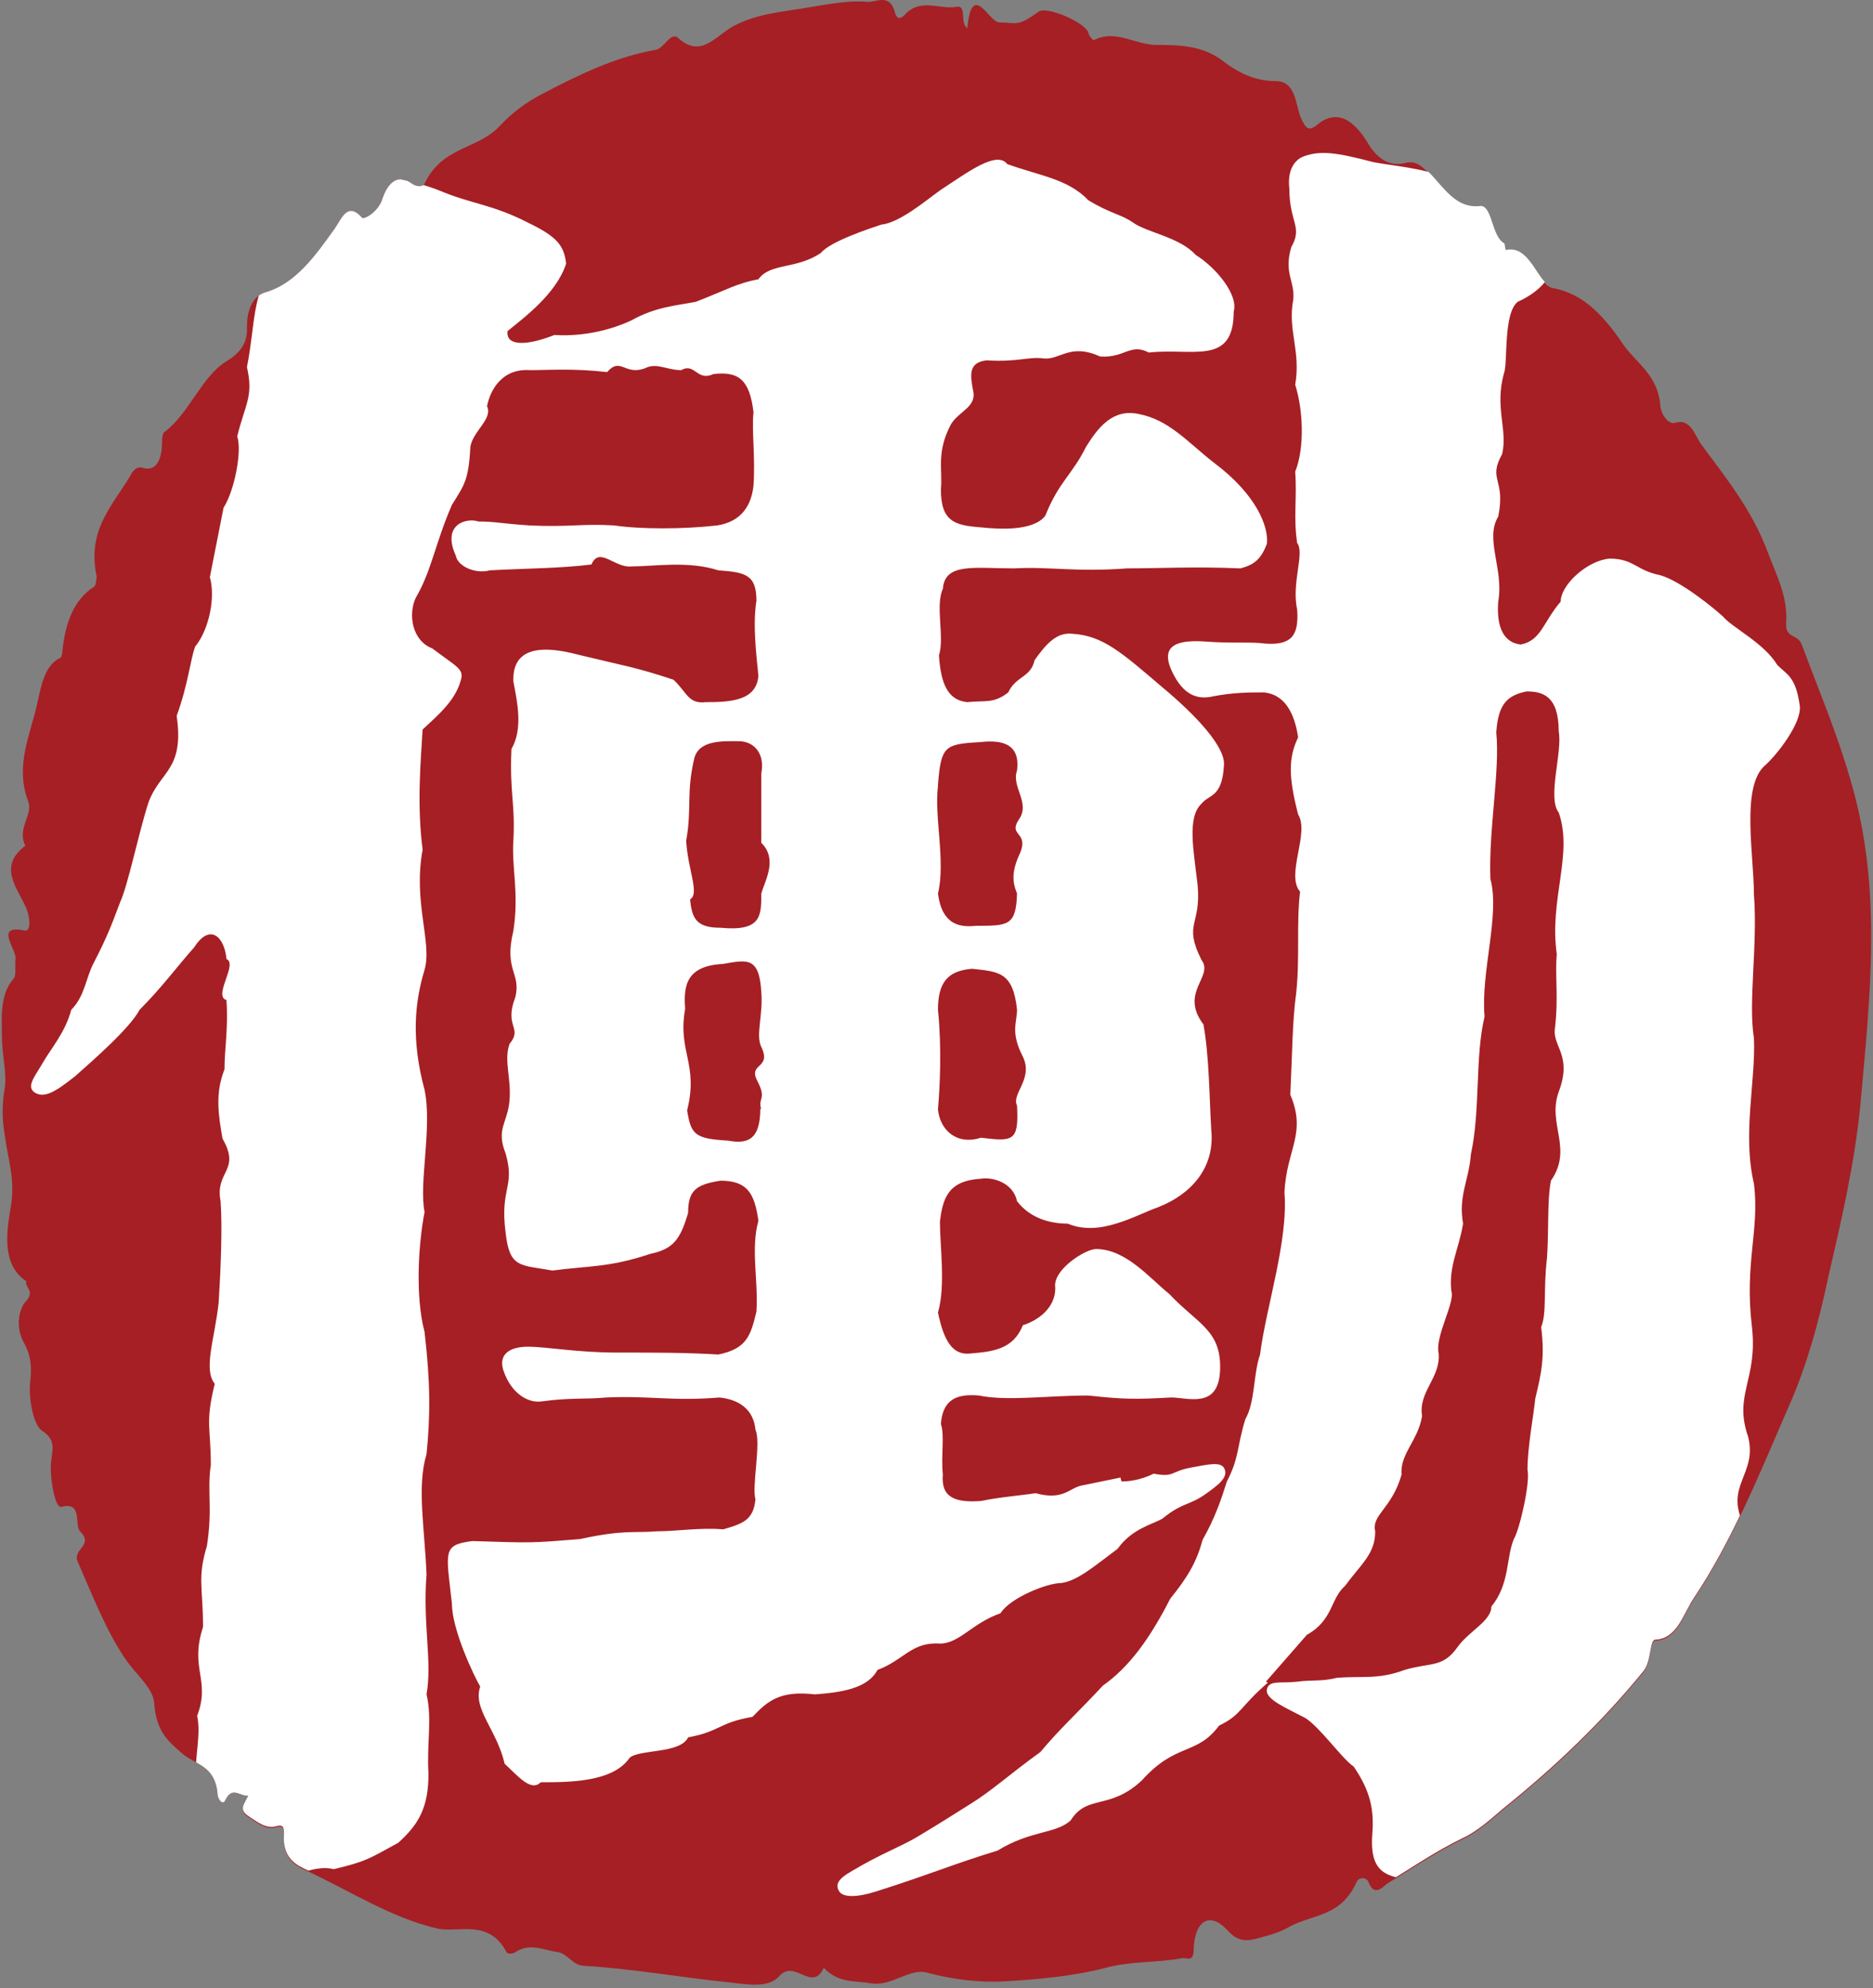
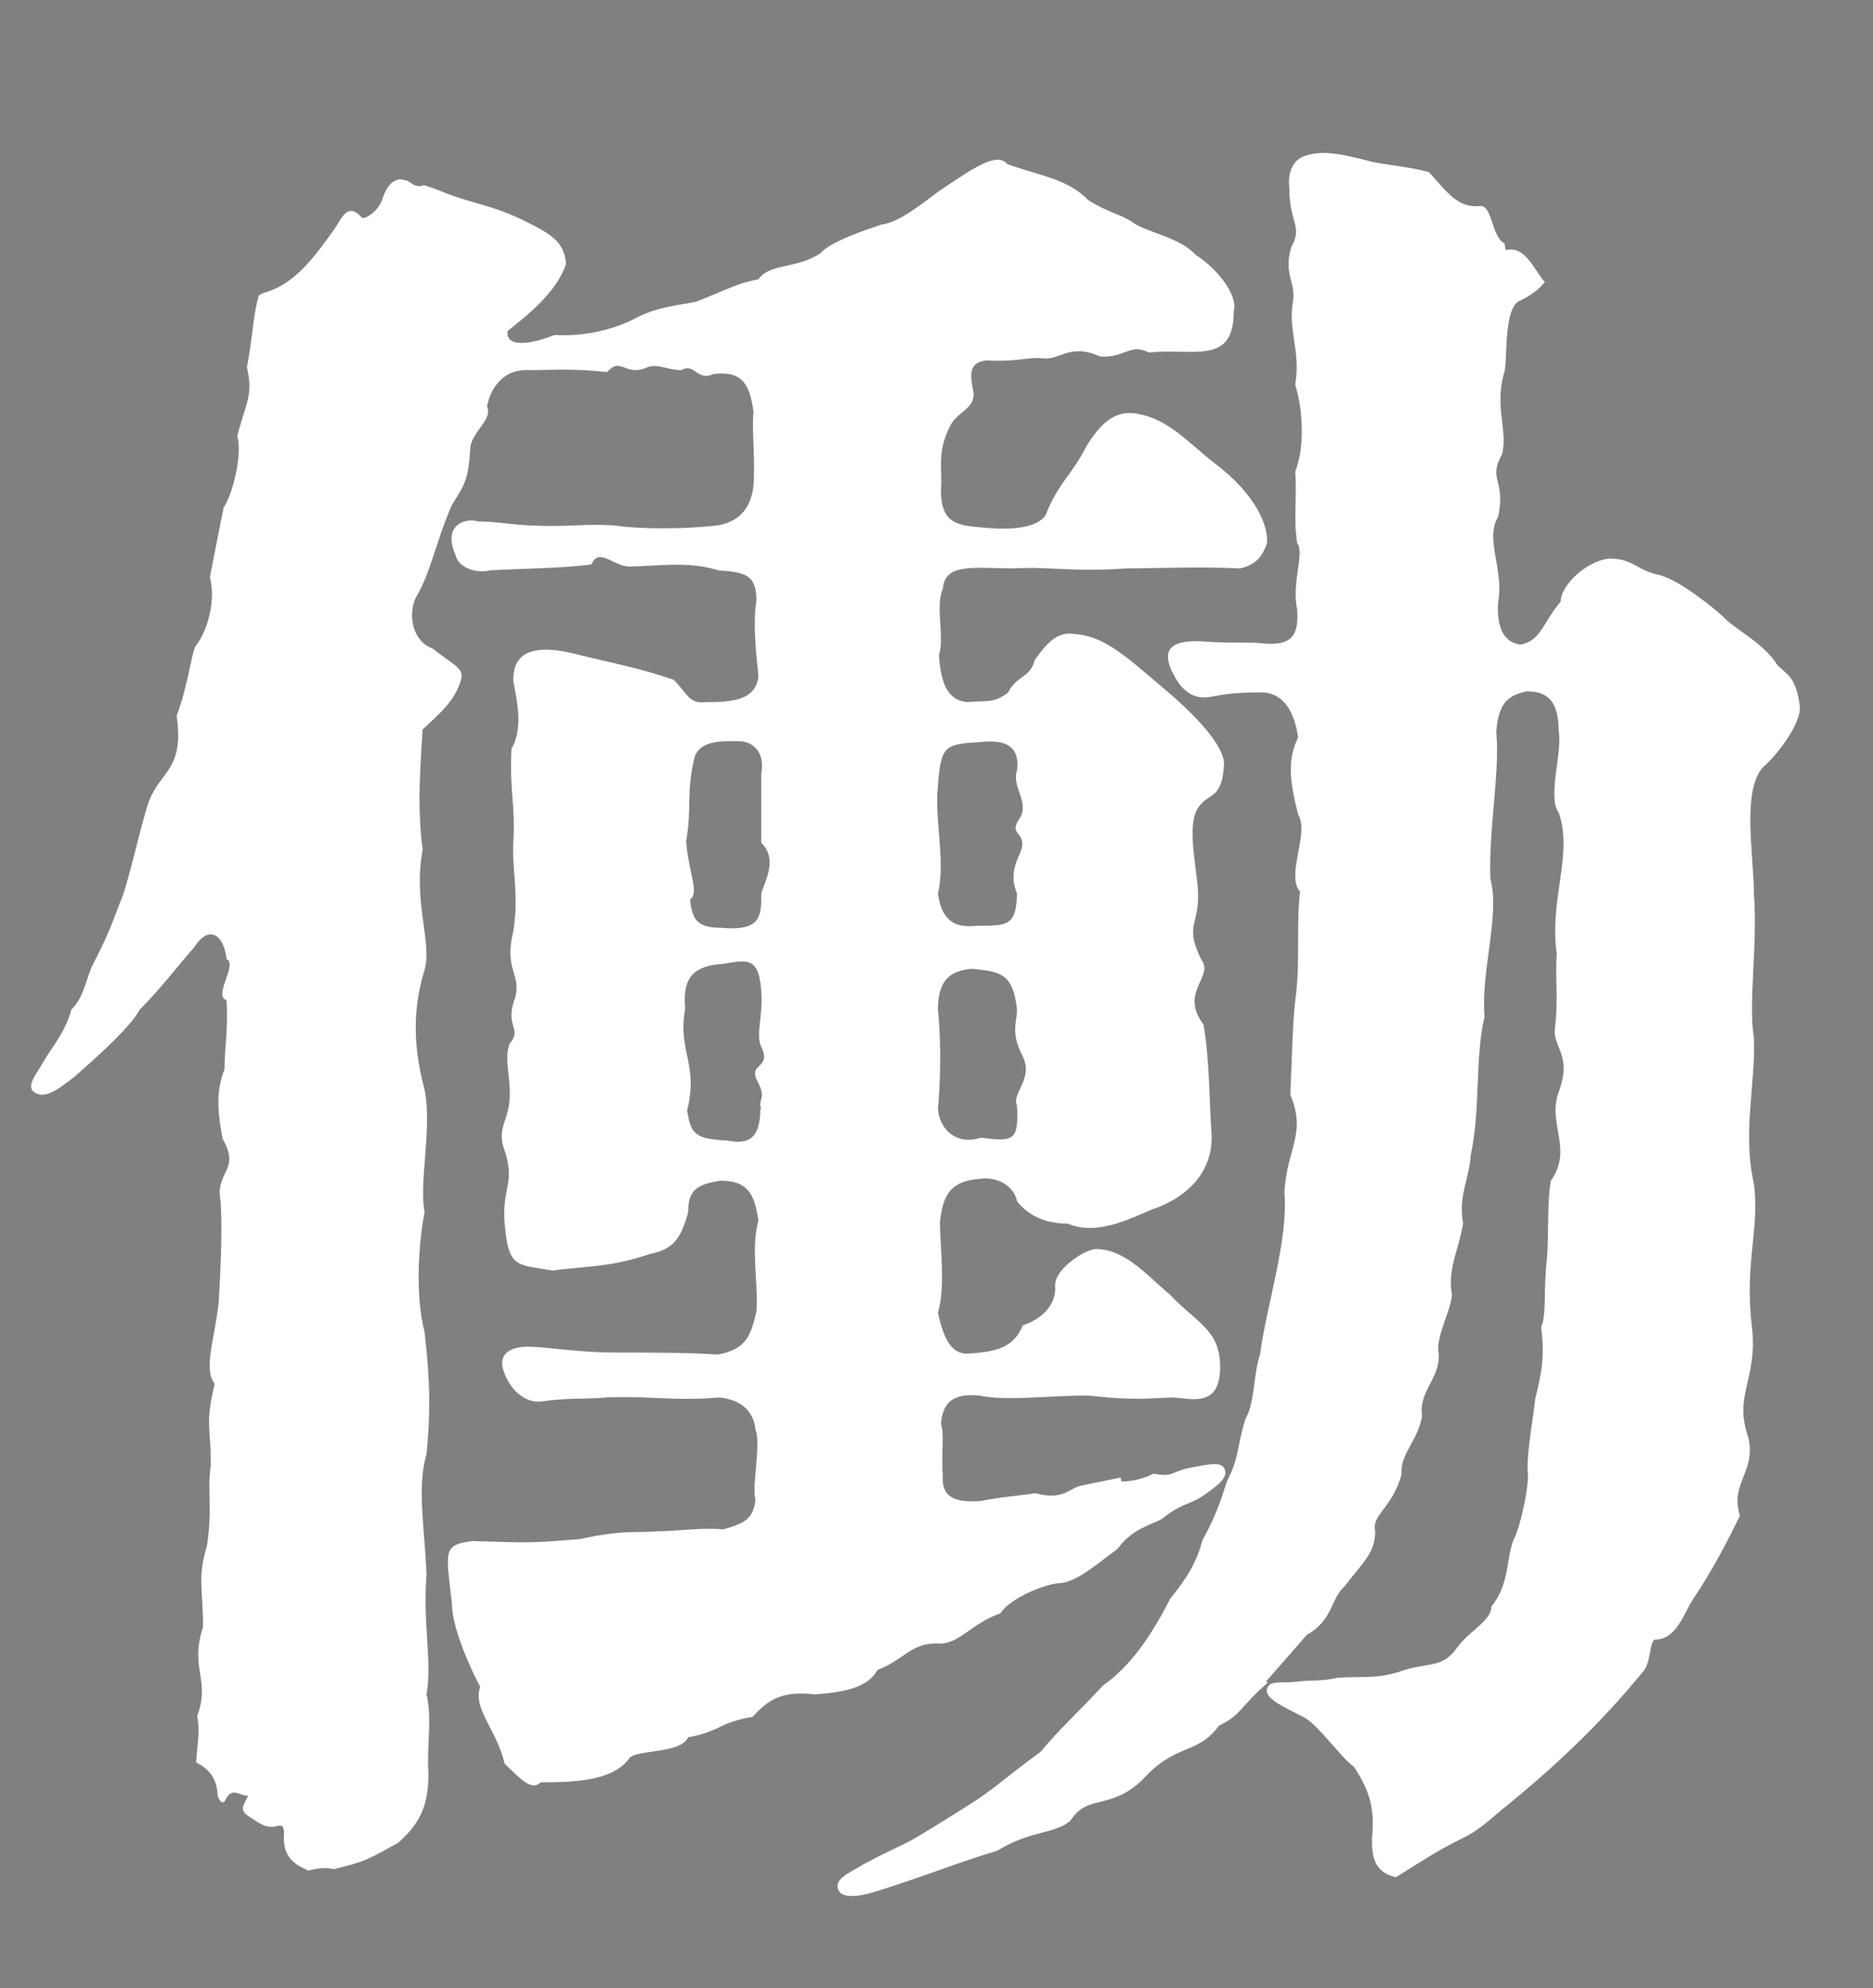
<svg xmlns="http://www.w3.org/2000/svg" version="1.1" viewBox="0 0 191.9 203.6">
  <rect x="0" y="0" width="191.9" height="203.6" fill="#808080" stroke="none" />
  <defs>
    <style>
      .cls-1 {
        fill: none;
      }

      .cls-2 {
        fill: #a61f24;
      }

      .cls-3 {
        isolation: isolate;
      }

      .cls-4 {
        fill: #fff;
      }

      .cls-5 {
        clip-path: url(#clippath);
      }
    </style>
    <clipPath id="clippath">
      <path class="cls-1" d="M26.1,183.5c-1.1,1.2-2.1-1-3,.8-.3.7-.8-.2-.8-.5-.2-3.1-2.4-3.1-3.7-4.3-1.5-1.3-2.6-2.3-2.8-5.1-.1-1.5-1.8-2.9-2.8-4.3-2.1-3-3.5-6.7-5-10.1-.7-1.4,1.7-1.7.2-3.2-.6-.6.3-3.1-1.9-2.5-.6.2-1.1-2.4-1.1-4s.8-2.7-.9-3.8c-.9-.6-1.4-3.4-1.2-5,.2-1.7,0-2.9-.7-4.1-.8-1.5-.5-3.4.3-4.2.9-1-.2-1.4,0-2-2.6-1.7-2-5.2-1.6-7.6.5-2.8-.3-4.9-.6-7.3-.3-1.7-.3-3.2,0-5,.2-1.4-.3-3.4-.3-5.1s-.3-4.3,1.2-6c.3-.3.1-1.4.2-2.1,0-1-2.2-3.5,1-2.8.6,0,.5-1.5,0-2.5-.9-2-2.8-4.1,0-6.2-.9-1.7.8-3.2.3-4.5-1.4-3.7.2-6.8.9-10,.4-1.7.7-3.9,2.3-4.7.2,0,.3-.5.3-.8.3-2.9,1.2-5.2,3.2-6.5.2,0,.3-.8.3-1.1-1-4.7,1.6-7.2,3.4-10.2.2-.4.6-1.1,1.3-.9,1.2.4,1.9-.5,2-2.3,0-.5,0-1.3.3-1.4,2.5-1.9,3.8-5.7,6.3-7.2,1.3-.8,2.2-1.8,2.1-3.5,0-2.1.8-3.3,2-3.6,3-.9,5-3.7,7-6.5.7-1,1.3-2.8,2.8-1.1.2.2,1.7-.6,2.1-2,.6-1.7,1.6-2.5,3-1.5.4.3,1.1.4,1.3,0,1.8-3.8,5.4-3.5,7.6-5.8,1.4-1.5,2.8-2.5,4.3-3.3,3.8-2,7.7-3.9,11.8-4.6.9-.2,1.5-1.9,2.3-1.2,2.3,2.1,3.8-.2,5.6-1.2,2.6-1.4,5.4-1.5,8.1-2C85.1.4,87.1,0,89,.2c.8,0,2.2-.9,2.7,1.1s.7.6,1.1,0c1.6-1.6,3.5-.4,5.2-.7,1.1-.2.3,1.6,1.1,2.2.5-5,2.2-.6,3.3-.6,1.8-.1,1.8.5,4-1.1.8-.6,4.6,1,5.1,2.1,0,.3.5.9.6.8,2.1-1.1,4.1.4,6.2.5,2.3,0,4.7,0,6.8,1.5,1.8,1.4,3.5,2.2,5.6,2.2s2,2.4,2.6,3.8c.5,1.1.8,1.3,1.5.8,2.4-2.1,4.2-.2,5.5,2,1.1,1.7,2.4,2.1,3.6,1.8.8-.2,1.3,0,1.8.4,1.9,1.5,3.1,4.4,5.9,4.1,1.3-.2,1.2,3.1,2.5,3.8.1,0,.1.7.2.7,2.5-.6,3.3,3.6,4.8,3.8,3.3.6,5.4,3.1,7.3,5.9,1.3,1.8,3.4,3,3.7,6,0,.9.8,2.1,1.5,1.9,1.6-.5,2,1.2,2.7,2.2,2.5,3.4,5.2,6.7,6.8,11,.8,2.2,2.1,4.5,1.9,7.3-.1,1.6,1.2,1.1,1.6,2.2,1.7,4.6,3.6,9,5,13.9,3.3,11.1,2,22.1,1,33.3-.6,6-1.9,11.6-3.2,17.2-1,4.8-2.3,9.6-4.3,14-2.9,6.7-5.7,13.6-9.6,19.4-1.1,1.7-1.7,4.1-3.9,4.2-.6,0-.4,2.2-1.2,3.2-4.4,5.4-9.3,10-14.4,14.1-1.3,1.1-2.6,2.3-4.1,3-2.7,1.3-5.2,3-7.8,4.6-.4.3-1.3,1.4-1.9-.2-.2-.5-1-.5-1.2,0-1.6,3.6-4.5,3.3-6.9,4.6-1,.6-2.2.9-3.3,1.2-1.1.3-2,.3-3-.8-1.8-2-3.4-1.1-3.5,1.9,0,1.3-.6.9-1.1.9-2.6.5-5.4.3-7.9,1-3.5.9-7.1,1.2-10.6,1.4-2.5,0-5.1-.2-7.7-.9-1.8-.5-3.6,1.4-5.7,1.1-1.7-.3-3.4,0-4.9-1.6-1.2,2.6-3-1-4.6.9-1.1,1.2-3.3.8-5,.6-5-.5-9.9-1.4-14.9-1.7-1.2,0-1.7-1.2-2.7-1.4-1.5-.2-2.9-1-4.4,0-.3.2-.8.2-.9,0-1.8-3.4-4.8-2-7-2.4-4.8-1.1-8.9-3.8-13.4-5.9-1.1-.5-2.6-1.2-2.4-3.7,0-.7-.1-1-.8-.8-1,.3-1.9-.4-2.8-1-1.4-.9,0-1.5.2-3l.4.4Z" />
    </clipPath>
  </defs>
  <g>
    <g id="_レイヤー_1" data-name="レイヤー_1">
      <g id="_レイヤー_2">
        <g>
-           <path class="cls-2" d="M26.1,183.5c-1.1,1.2-2.1-1-3,.8-.3.7-.8-.2-.8-.5-.2-3.1-2.4-3.1-3.7-4.3-1.5-1.3-2.6-2.3-2.8-5.1-.1-1.5-1.8-2.9-2.8-4.3-2.1-3-3.5-6.7-5-10.1-.7-1.4,1.7-1.7.2-3.2-.6-.6.3-3.1-1.9-2.5-.6.2-1.1-2.4-1.1-4s.8-2.7-.9-3.8c-.9-.6-1.4-3.4-1.2-5,.2-1.7,0-2.9-.7-4.1-.8-1.5-.5-3.4.3-4.2.9-1-.2-1.4,0-2-2.6-1.7-2-5.2-1.6-7.6.5-2.8-.3-4.9-.6-7.3-.3-1.7-.3-3.2,0-5,.2-1.4-.3-3.4-.3-5.1s-.3-4.3,1.2-6c.3-.3.1-1.4.2-2.1,0-1-2.2-3.5,1-2.8.6,0,.5-1.5,0-2.5-.9-2-2.8-4.1,0-6.2-.9-1.7.8-3.2.3-4.5-1.4-3.7.2-6.8.9-10,.4-1.7.7-3.9,2.3-4.7.2,0,.3-.5.3-.8.3-2.9,1.2-5.2,3.2-6.5.2,0,.3-.8.3-1.1-1-4.7,1.6-7.2,3.4-10.2.2-.4.6-1.1,1.3-.9,1.2.4,1.9-.5,2-2.3,0-.5,0-1.3.3-1.4,2.5-1.9,3.8-5.7,6.3-7.2,1.3-.8,2.2-1.8,2.1-3.5,0-2.1.8-3.3,2-3.6,3-.9,5-3.7,7-6.5.7-1,1.3-2.8,2.8-1.1.2.2,1.7-.6,2.1-2,.6-1.7,1.6-2.5,3-1.5.4.3,1.1.4,1.3,0,1.8-3.8,5.4-3.5,7.6-5.8,1.4-1.5,2.8-2.5,4.3-3.3,3.8-2,7.7-3.9,11.8-4.6.9-.2,1.5-1.9,2.3-1.2,2.3,2.1,3.8-.2,5.6-1.2,2.6-1.4,5.4-1.5,8.1-2C85.1.4,87.1,0,89,.2c.8,0,2.2-.9,2.7,1.1.2.8.7.6,1.1.1,1.6-1.6,3.5-.4,5.2-.7,1.1-.2.3,1.6,1.1,2.2.5-5,2.2-.6,3.3-.6,1.8,0,1.8.5,4-1.1.8-.6,4.6,1,5.1,2.1,0,.3.5.9.6.8,2.1-1.1,4.1.4,6.2.5,2.3,0,4.7,0,6.8,1.5,1.8,1.4,3.5,2.2,5.6,2.2s2,2.4,2.6,3.8c.5,1.1.8,1.3,1.5.8,2.4-2.1,4.2-.2,5.5,2,1.1,1.7,2.4,2.1,3.6,1.8.8-.2,1.3,0,1.8.4,1.9,1.5,3.1,4.4,5.9,4.1,1.3-.2,1.2,3.1,2.5,3.8.1,0,.1.7.2.7,2.5-.6,3.3,3.6,4.8,3.8,3.3.6,5.4,3.1,7.3,5.9,1.3,1.8,3.4,3,3.7,6,0,.9.8,2.1,1.5,1.9,1.6-.5,2,1.2,2.7,2.2,2.5,3.4,5.2,6.7,6.8,11,.8,2.2,2.1,4.5,1.9,7.3-.1,1.6,1.2,1.1,1.6,2.2,1.7,4.6,3.6,9,5,13.9,3.3,11.1,2,22.1,1,33.3-.6,6-1.9,11.6-3.2,17.2-1,4.8-2.3,9.6-4.3,14-2.9,6.7-5.7,13.6-9.6,19.4-1.1,1.7-1.7,4.1-3.9,4.2-.6,0-.4,2.2-1.2,3.2-4.4,5.4-9.3,10-14.4,14.1-1.3,1.1-2.6,2.3-4.1,3-2.7,1.3-5.2,3-7.8,4.6-.4.3-1.3,1.4-1.9-.2-.2-.5-1-.5-1.2,0-1.6,3.6-4.5,3.3-6.9,4.6-1,.6-2.2.9-3.3,1.2-1.1.3-2,.3-3-.8-1.8-2-3.4-1.1-3.5,1.9,0,1.3-.6.9-1.1.9-2.6.5-5.4.3-7.9,1-3.5.9-7.1,1.2-10.6,1.4-2.5.1-5.1-.2-7.7-.9-1.8-.5-3.6,1.4-5.7,1.1-1.7-.3-3.4,0-4.9-1.6-1.2,2.6-3-1-4.6.9-1.1,1.2-3.3.8-5,.6-5-.5-9.9-1.4-14.9-1.7-1.2,0-1.7-1.2-2.7-1.4-1.5-.2-2.9-1-4.4,0-.3.2-.8.2-.9,0-1.8-3.4-4.8-2-7-2.4-4.8-1.1-8.9-3.8-13.4-5.9-1.1-.5-2.6-1.2-2.4-3.7,0-.7-.1-1-.8-.8-1,.3-1.9-.4-2.8-1-1.4-.9,0-1.5.2-3l.4.4Z" />
          <g class="cls-5">
            <g class="cls-3">
              <g class="cls-3">
-                 <path class="cls-4" d="M114.9,151.7c1.3,0,2.5-.4,3.3-.8,2.1.4,1.7-.2,3.7-.6,2.1-.4,3.1-.6,3.5,0,.6,1-.8,1.9-1.9,2.7-1.7,1.2-2.3.8-4.4,2.5-1,.6-3.1,1-4.6,3.1-2.3,1.7-4.1,3.3-5.8,3.5-1.4,0-5.2,1.5-6.2,3.1-2.9,1-4.2,3.1-6.2,3.1-2.9-.2-3.7,1.7-6.4,2.7-1,1.9-3.7,2.3-6.4,2.5-3.5-.4-4.8.6-6.4,2.3-3.5.6-3.3,1.5-6.6,2.1-.8,1.7-5,1.2-6,2.1-1.7,2.5-6.2,2.5-9.1,2.5-1,1-2.3-.6-3.7-1.9-.8-3.5-3.3-5.6-2.5-7.9-.6-1-2.9-5.8-2.9-8.5-.6-5.4-1-6,2.1-6.4,6.2.2,6,.2,11-.2,4.6-1,5.6-.6,7.9-.8,2.1,0,4.4-.4,6.8-.2,2.1-.6,3.1-1,3.3-3.1-.4-1.2.6-5.8,0-7.1-.2-2.1-1.7-3.1-3.7-3.3-4.8.4-7.1-.2-11.6,0-2.1.2-3.7,0-6.6.4-1.4.2-3.1-.8-3.9-3.1-.6-1.7.6-2.5,2.5-2.5s5,.6,9.1.6,7.1,0,10.4.2c2.9-.6,3.3-1.9,3.9-4.4.2-3.3-.6-6.4.2-9.3-.4-2.9-1.2-4.1-3.9-4.1-2.5.4-3.3,1-3.3,3.3-.8,2.7-1.5,3.7-3.9,4.2-4.2,1.4-6.2,1.2-10,1.7-3.3-.6-4.4-.2-4.8-3.9-.6-4.6,1-4.6,0-8.1-1-2.5.2-3.1.4-5.4s-.6-4.1,0-5.8c1.4-1.7-.6-1.7.6-4.8.6-2.5-1.2-2.7-.2-6.8.6-3.9-.2-6.4,0-9.3.2-3.7-.4-4.8-.2-9.3,1.2-2.1.6-4.8.2-6.9-.2-4.4,4.6-3.3,6.9-2.7,4.1,1,5.6,1.2,9.5,2.5,1.4,1.3,1.5,2.5,3.3,2.3,2.7,0,5.2-.2,5.4-2.7-.2-2.1-.6-5.2-.2-7.7,0-2.7-1.2-2.9-3.9-3.1-3.1-1-6.6-.4-8.9-.4-1.7.2-3.3-2.1-4.1-.2-3.1.4-6.8.4-10.4.6-1.5.4-3.3-.4-3.5-1.5-1.5-3.3,1.2-3.9,2.3-3.5,1.7,0,2.3.2,5.2.4,4.1.2,5.4-.2,8.7,0,2.7.4,7.1.4,10.6,0,2.5-.4,3.5-2.1,3.7-4.1.2-2.9-.2-5.6,0-7.5-.4-3.3-1.5-4.2-4.1-3.9-1.7.8-1.9-1.2-3.3-.4-1.5,0-2.5-.8-3.7-.2-2.1.8-2.5-1.2-3.9.4-3.5-.4-6-.2-7.9-.2-2.9-.2-4.1,2.1-4.4,3.7.6,1.3-1.4,2.5-1.7,4.1-.2,3.5-.6,3.9-1.9,6-1.7,3.9-2.1,6.8-3.7,9.5-.8,1.7-.4,4.4,1.7,5.2,2.5,1.9,3.3,2.1,2.9,3.3-.6,2.1-2.3,3.5-3.9,5-.2,3.3-.6,7.7,0,12.3-1,5.4,1,9.5.2,12.3-1,3.3-1.4,7.1,0,12.3.8,3.9-.6,9.5,0,12.5-.6,3.1-1,8.5,0,12.3.6,5.2.6,8.5.2,12.5-1,3.3-.2,7.5,0,12.3-.4,5.2.6,8.9,0,12.3.6,2.5,0,5.2.2,8.1,0,3.5-1,5.2-3.1,7.1-3.1,1.7-3.3,1.9-6.6,2.7-2.5-.6-4.6,1.5-7.3.8-3.1.6-7.7,0-7.1-4.4.4-2.7,1-3.7.2-5.2,0-3.1.6-5,.2-6.9,1.4-3.7-.8-4.8.6-9.1,0-4.1-.6-5,.4-8.3.6-3.9,0-5.6.4-8.3,0-3.9-.6-4.2.4-8.3-1.2-1.5,0-4.6.4-8.3.2-3.1.4-7.7.2-10.4-.6-3.1,2.1-3.1.2-6.4-.4-2.3-.8-4.6.2-7.1,0-2.1.4-4.2.2-7.1-1.4-.4,1.2-3.7,0-4.2-.2-2.3-1.7-3.7-3.3-1.2-1.7,1.9-3.3,4.1-5.6,6.4-1,1.9-4.8,5.2-6.6,6.8-1.9,1.5-3.1,2.3-4.1,1.7-1-.6,0-1.7.8-3.1.8-1.4,2.3-3.1,2.9-5.4,1.4-1.4,1.5-3.3,2.3-4.8,1.5-2.9,1.9-4.1,2.7-6.2.8-1.7,1.9-7.1,2.9-10.2,1.2-3.3,3.7-3.3,2.9-8.9,1.2-3.3,1.4-5.8,1.9-7.1,1.4-1.7,2.1-5,1.5-7.1l1.4-7.1c1.2-1.9,1.9-6,1.4-7.3.8-3.3,1.7-4.1,1-7.1.6-3.1.6-5.2,1.2-7.3,1.4-2.5.6-5,.8-7.1.6-3.3-.4-5,1.7-6.2,2.1-1.2,3.3-.4,6,0,4.1,1,7.5,1.5,10,2.5,3.3,1.4,5.4,1.4,9.1,3.3,2.9,1.4,3.7,2.3,3.9,4.2-1,3.1-4.4,5.6-6,6.9-.2,1.7,2.3,1.4,4.8.4,3.1.2,6-.6,7.9-1.5,2.5-1.4,4.6-1.5,6.6-1.9,3.1-1.2,4.2-1.9,6.4-2.3,1.2-1.7,3.9-1,6.4-2.7,1-1.2,5-2.5,6.2-2.9,1.9-.2,4.6-2.5,6-3.5,2.9-1.9,5.8-4.1,6.9-2.7,3.3,1.2,6.2,1.5,8.3,3.7,2.3,1.4,3.3,1.4,4.6,2.3,1.4,1,4.8,1.5,6.4,3.3,2.1,1.3,4.4,4.1,3.9,5.8,0,5.6-4.2,3.7-8.7,4.2-1.9-1-2.5.6-5,.4-3.1-1.4-4.1.4-5.8.2-1.5-.2-2.7.4-5.8.2-1.9.2-1.7,1.5-1.4,3.1.4,1.7-1.5,2.1-2.3,3.5-1.5,2.9-.8,4.6-1,6.6,0,3.3,1.4,3.7,4.1,3.9,1.9.2,5.4.4,6.6-1.2,1.4-3.5,2.7-4.1,4.2-7.1,1.2-1.9,2.7-3.9,5.4-3.3,3.1.6,5,2.9,7.7,5,4.4,3.3,5.6,6.6,5.4,8.3-.6,1.5-1.2,2.1-2.7,2.5-4.8-.2-8.3,0-11.6,0-5.4.4-7.9-.2-11.6,0-4.1,0-7.1-.6-7.3,2.1-.8,1.7.2,5-.4,6.8.2,3.1,1,4.6,2.9,4.8,1.7-.2,2.7.2,4.2-1,.8-1.7,2.3-1.5,2.7-3.3,1.2-1.7,2.3-2.9,3.9-2.7,3.1.2,5,1.9,9.1,5.4,3.5,2.9,6.6,6.2,6.4,8.1-.2,3.3-1.5,2.9-2.3,3.9-1.5,1.4-.8,4.8-.4,8.3.4,4.2-1.5,3.9.4,7.7,1.3,1.7-2.3,3.3.2,6.6.6,3.3.6,7.5.8,10.8.4,3.9-2.1,6.6-5.4,7.9-2.3.8-6,3.1-9.3,1.7-1.9,0-3.9-.6-5.2-2.3-.4-1.9-2.5-2.5-3.7-2.3-3.3.2-3.9,1.9-4.2,4.4,0,2.5.6,6.6-.2,9.3.6,2.9,1.5,4.4,3.3,4.2,2.3-.2,4.4-.4,5.4-2.9,1.9-.6,3.5-2.1,3.3-4.1,0-1.7,3.1-3.7,4.2-3.7,3.1,0,5.6,3.1,7.5,4.6,2.9,3.1,5.4,3.7,5.2,7.9-.2,3.9-3.3,2.7-5,2.7-3.7.2-4.8.2-8.5-.2-4.2,0-8.3.6-11.2,0-2.3-.2-3.7.4-3.9,2.9.4,1.2,0,3.3.2,5.2-.2,2.3,1.2,2.9,3.9,2.7,1.9-.4,4.4-.6,5.6-.8,2.9.8,3.5-.6,4.8-.8l3.9-.8ZM78,113.6c-.4-1.2.6-1-.4-2.9s1.5-1.2.4-3.5c-.6-1.2.2-3.3,0-5.6-.2-3.7-1.5-3.3-3.9-2.9-3.7.2-4.1,2.1-3.9,4.6-.8,4.4,1.4,5.6.2,10.4.4,2.5.8,2.9,4.2,3.1,2.1.4,3.3-.2,3.3-3.3ZM78,86.3v-7.1c.4-2.1-.8-3.3-2.3-3.3s-4.2-.2-4.6,1.9c-.8,3.5-.2,5-.8,8.3.2,3.1,1.4,5.4.4,6,.2,1.9.6,2.9,3.1,2.9,4.2.4,4.2-1.2,4.2-3.5.4-1.4,1.7-3.5,0-5.2ZM129.9,172.3c-2.9,2.5-2.7,3.3-5,4.4-2.3,3.1-4.4,1.7-7.9,5.6-3.3,3.1-5.6,1.4-7.3,4.1-1.5,1.4-4.1,1-7.5,3.1-4.6,1.4-7.1,2.5-12.5,4.2-1.9.6-3.3.6-3.7,0-.8-1.2,1-1.9,2.3-2.7,2.7-1.5,4.4-2.1,6-3.1,2.5-1.5,3.7-2.3,5-3.1,2.3-1.4,4.1-3.1,7.3-5.4,1.9-2.3,3.9-4.1,6.4-6.8,2.7-1.9,4.8-4.8,6.9-8.9,1.7-2.1,2.7-3.7,3.3-6,1.3-2.3,1.9-4.1,2.5-6,1.3-2.5,1-3.5,1.9-6.4,1-1.7.8-4.6,1.5-6.6.6-4.8,2.9-11.6,2.5-16.6.2-4.4,2.3-6,.6-10,.2-4.1.2-7.5.6-10.4.4-3.7,0-7.1.4-10.4-1.5-1.7,1-6-.2-7.9-1-3.9-1-5.8,0-7.9-.4-2.7-1.5-4.4-3.5-4.6-1.5,0-3.1,0-5.2.4-1.7.4-3.1-.2-4.2-2.5-1.4-2.9.8-3.3,3.5-3.1,2.7.2,4.6,0,6,.2,2.7.2,3.5-.8,3.3-3.5-.6-2.7.8-5.8,0-6.8-.4-2.7,0-4.6-.2-7.3,1-2.5.8-6.4,0-8.9.6-3.5-.8-5.6-.2-8.7.2-1.9-1-2.7-.2-5.4,1.2-2.1-.2-2.5-.2-6-.2-1.7.4-2.9,1.5-3.3,1.7-.6,3.3-.4,7.1.6,2.1.4,5,.6,7.1,1.5,4.1,1.3,5.4,1.2,8.1,2.7,3.1,1.7,3.3,2.3,3.5,3.9.4,2.9-1.2,5-3.9,6.2-1.5,1.2-1,6.2-1.4,7.3-1,3.5.4,5.8-.2,8.3-1.5,2.7.4,2.5-.4,6.4-1.4,2.3.6,5.4,0,8.7-.2,2.7.6,4.2,2.3,4.4,2.1-.4,2.3-2.3,4.1-4.4,0-1.7,2.7-4.2,5-4.4,2.5,0,2.7,1.2,5.2,1.7,2.1.6,5.4,3.3,6.4,4.2,1,1.2,4.2,2.7,5.6,5,1,1,1.9,1.2,2.3,4.2.2,1.7-2.3,5-3.7,6.2-2.3,2.3-1,9.1-1,13.1.4,5.2-.6,11,0,14.7.2,4.4-1.2,9.8,0,14.9.6,4.8-1,8.1-.2,14.7.6,5.4-1.9,6.9-.4,11.2,1,3.9-2.5,5-.4,9.1,0,3.5-.4,8.1-1,10.8-.6,2.7-1.3,4.2-1.9,7.9-1,3.5-2.1,4.4-3.7,7.1-1.5,2.7-3.7.8-4.1,4.1-1,1.9-5.4,4.1-6.8,4.2-3.1,1.2-5,2.9-6.4,1.9-3.1-.2-4.6,1.7-6.9.8-4.4-1-7.7.2-7.3-5.2.2-2.5-.2-4.4-1.9-6.9-1.2-.8-3.5-4.1-5-5-1.9-1-4.1-1.9-3.9-2.9.2-1,1.4-.6,3.1-.8,1.5-.2,2.5,0,4.1-.4,2.7-.2,4.2.2,6.9-.8,2.7-.8,3.9-.2,5.4-2.3,1.2-1.7,3.5-2.7,3.5-4.2,1.9-2.3,1.5-5,2.3-6.9.6-1,1.7-5.8,1.4-7.1,0-2.3.6-5.4.8-7.3.6-2.5,1-4.2.6-7.3.6-1.5.2-3.7.6-7.1.2-2.9,0-5.8.4-7.9,2.3-3.3-.4-5.8.8-9.1,1.4-3.7-.6-4.6-.4-6.4.4-3.3,0-5.4.2-7.7-.8-5.6,1.7-10.2.2-14.5-1.2-1.5.4-6.2,0-8.3,0-3.7-1.7-4.1-3.3-4.1-1.9.4-2.9,1.2-3.1,4.2.4,3.9-.8,10-.6,15,1,3.7-1,9.5-.6,14.1-1,4.2-.4,9.5-1.4,14.1-.2,2.7-1.3,4.2-.8,7.1-.4,2.5-1.5,4.4-1.2,6.9.4,1.2-1.7,4.6-1.3,6.4.2,2.5-2.1,3.9-1.7,6.4-.4,2.5-2.3,3.9-2.1,6-1,3.5-3.1,4.1-2.7,5.8,0,2.3-1.4,3.3-3.1,5.6-1.5,1.3-1.2,3.5-3.9,5l-4.2,4.8ZM96.1,80.5c-.4,3.1.8,7.7,0,11,.4,3.1,2.1,3.5,3.9,3.3,3.3,0,4.1,0,4.2-3.3-.2-.6-.8-1.7.2-3.9,1.2-2.5-1.2-1.9,0-3.7,1.2-1.7-.8-3.3-.2-5,.4-3.1-2.1-3.1-3.9-2.9-3.5.2-3.9.4-4.2,4.4ZM96.1,103.4c.4,3.9.2,7.9,0,10.2.2,2.1,1.9,3.7,4.4,2.9,3.3.4,3.9.4,3.7-3.3-.6-1.2,1.7-2.7.6-5-1.3-2.5-.6-3.5-.6-4.8-.4-3.9-1.9-3.9-4.6-4.2-2.5.2-3.5,1.4-3.5,4.2Z" />
+                 <path class="cls-4" d="M114.9,151.7c1.3,0,2.5-.4,3.3-.8,2.1.4,1.7-.2,3.7-.6,2.1-.4,3.1-.6,3.5,0,.6,1-.8,1.9-1.9,2.7-1.7,1.2-2.3.8-4.4,2.5-1,.6-3.1,1-4.6,3.1-2.3,1.7-4.1,3.3-5.8,3.5-1.4,0-5.2,1.5-6.2,3.1-2.9,1-4.2,3.1-6.2,3.1-2.9-.2-3.7,1.7-6.4,2.7-1,1.9-3.7,2.3-6.4,2.5-3.5-.4-4.8.6-6.4,2.3-3.5.6-3.3,1.5-6.6,2.1-.8,1.7-5,1.2-6,2.1-1.7,2.5-6.2,2.5-9.1,2.5-1,1-2.3-.6-3.7-1.9-.8-3.5-3.3-5.6-2.5-7.9-.6-1-2.9-5.8-2.9-8.5-.6-5.4-1-6,2.1-6.4,6.2.2,6,.2,11-.2,4.6-1,5.6-.6,7.9-.8,2.1,0,4.4-.4,6.8-.2,2.1-.6,3.1-1,3.3-3.1-.4-1.2.6-5.8,0-7.1-.2-2.1-1.7-3.1-3.7-3.3-4.8.4-7.1-.2-11.6,0-2.1.2-3.7,0-6.6.4-1.4.2-3.1-.8-3.9-3.1-.6-1.7.6-2.5,2.5-2.5s5,.6,9.1.6,7.1,0,10.4.2c2.9-.6,3.3-1.9,3.9-4.4.2-3.3-.6-6.4.2-9.3-.4-2.9-1.2-4.1-3.9-4.1-2.5.4-3.3,1-3.3,3.3-.8,2.7-1.5,3.7-3.9,4.2-4.2,1.4-6.2,1.2-10,1.7-3.3-.6-4.4-.2-4.8-3.9-.6-4.6,1-4.6,0-8.1-1-2.5.2-3.1.4-5.4s-.6-4.1,0-5.8c1.4-1.7-.6-1.7.6-4.8.6-2.5-1.2-2.7-.2-6.8.6-3.9-.2-6.4,0-9.3.2-3.7-.4-4.8-.2-9.3,1.2-2.1.6-4.8.2-6.9-.2-4.4,4.6-3.3,6.9-2.7,4.1,1,5.6,1.2,9.5,2.5,1.4,1.3,1.5,2.5,3.3,2.3,2.7,0,5.2-.2,5.4-2.7-.2-2.1-.6-5.2-.2-7.7,0-2.7-1.2-2.9-3.9-3.1-3.1-1-6.6-.4-8.9-.4-1.7.2-3.3-2.1-4.1-.2-3.1.4-6.8.4-10.4.6-1.5.4-3.3-.4-3.5-1.5-1.5-3.3,1.2-3.9,2.3-3.5,1.7,0,2.3.2,5.2.4,4.1.2,5.4-.2,8.7,0,2.7.4,7.1.4,10.6,0,2.5-.4,3.5-2.1,3.7-4.1.2-2.9-.2-5.6,0-7.5-.4-3.3-1.5-4.2-4.1-3.9-1.7.8-1.9-1.2-3.3-.4-1.5,0-2.5-.8-3.7-.2-2.1.8-2.5-1.2-3.9.4-3.5-.4-6-.2-7.9-.2-2.9-.2-4.1,2.1-4.4,3.7.6,1.3-1.4,2.5-1.7,4.1-.2,3.5-.6,3.9-1.9,6-1.7,3.9-2.1,6.8-3.7,9.5-.8,1.7-.4,4.4,1.7,5.2,2.5,1.9,3.3,2.1,2.9,3.3-.6,2.1-2.3,3.5-3.9,5-.2,3.3-.6,7.7,0,12.3-1,5.4,1,9.5.2,12.3-1,3.3-1.4,7.1,0,12.3.8,3.9-.6,9.5,0,12.5-.6,3.1-1,8.5,0,12.3.6,5.2.6,8.5.2,12.5-1,3.3-.2,7.5,0,12.3-.4,5.2.6,8.9,0,12.3.6,2.5,0,5.2.2,8.1,0,3.5-1,5.2-3.1,7.1-3.1,1.7-3.3,1.9-6.6,2.7-2.5-.6-4.6,1.5-7.3.8-3.1.6-7.7,0-7.1-4.4.4-2.7,1-3.7.2-5.2,0-3.1.6-5,.2-6.9,1.4-3.7-.8-4.8.6-9.1,0-4.1-.6-5,.4-8.3.6-3.9,0-5.6.4-8.3,0-3.9-.6-4.2.4-8.3-1.2-1.5,0-4.6.4-8.3.2-3.1.4-7.7.2-10.4-.6-3.1,2.1-3.1.2-6.4-.4-2.3-.8-4.6.2-7.1,0-2.1.4-4.2.2-7.1-1.4-.4,1.2-3.7,0-4.2-.2-2.3-1.7-3.7-3.3-1.2-1.7,1.9-3.3,4.1-5.6,6.4-1,1.9-4.8,5.2-6.6,6.8-1.9,1.5-3.1,2.3-4.1,1.7-1-.6,0-1.7.8-3.1.8-1.4,2.3-3.1,2.9-5.4,1.4-1.4,1.5-3.3,2.3-4.8,1.5-2.9,1.9-4.1,2.7-6.2.8-1.7,1.9-7.1,2.9-10.2,1.2-3.3,3.7-3.3,2.9-8.9,1.2-3.3,1.4-5.8,1.9-7.1,1.4-1.7,2.1-5,1.5-7.1l1.4-7.1c1.2-1.9,1.9-6,1.4-7.3.8-3.3,1.7-4.1,1-7.1.6-3.1.6-5.2,1.2-7.3,1.4-2.5.6-5,.8-7.1.6-3.3-.4-5,1.7-6.2,2.1-1.2,3.3-.4,6,0,4.1,1,7.5,1.5,10,2.5,3.3,1.4,5.4,1.4,9.1,3.3,2.9,1.4,3.7,2.3,3.9,4.2-1,3.1-4.4,5.6-6,6.9-.2,1.7,2.3,1.4,4.8.4,3.1.2,6-.6,7.9-1.5,2.5-1.4,4.6-1.5,6.6-1.9,3.1-1.2,4.2-1.9,6.4-2.3,1.2-1.7,3.9-1,6.4-2.7,1-1.2,5-2.5,6.2-2.9,1.9-.2,4.6-2.5,6-3.5,2.9-1.9,5.8-4.1,6.9-2.7,3.3,1.2,6.2,1.5,8.3,3.7,2.3,1.4,3.3,1.4,4.6,2.3,1.4,1,4.8,1.5,6.4,3.3,2.1,1.3,4.4,4.1,3.9,5.8,0,5.6-4.2,3.7-8.7,4.2-1.9-1-2.5.6-5,.4-3.1-1.4-4.1.4-5.8.2-1.5-.2-2.7.4-5.8.2-1.9.2-1.7,1.5-1.4,3.1.4,1.7-1.5,2.1-2.3,3.5-1.5,2.9-.8,4.6-1,6.6,0,3.3,1.4,3.7,4.1,3.9,1.9.2,5.4.4,6.6-1.2,1.4-3.5,2.7-4.1,4.2-7.1,1.2-1.9,2.7-3.9,5.4-3.3,3.1.6,5,2.9,7.7,5,4.4,3.3,5.6,6.6,5.4,8.3-.6,1.5-1.2,2.1-2.7,2.5-4.8-.2-8.3,0-11.6,0-5.4.4-7.9-.2-11.6,0-4.1,0-7.1-.6-7.3,2.1-.8,1.7.2,5-.4,6.8.2,3.1,1,4.6,2.9,4.8,1.7-.2,2.7.2,4.2-1,.8-1.7,2.3-1.5,2.7-3.3,1.2-1.7,2.3-2.9,3.9-2.7,3.1.2,5,1.9,9.1,5.4,3.5,2.9,6.6,6.2,6.4,8.1-.2,3.3-1.5,2.9-2.3,3.9-1.5,1.4-.8,4.8-.4,8.3.4,4.2-1.5,3.9.4,7.7,1.3,1.7-2.3,3.3.2,6.6.6,3.3.6,7.5.8,10.8.4,3.9-2.1,6.6-5.4,7.9-2.3.8-6,3.1-9.3,1.7-1.9,0-3.9-.6-5.2-2.3-.4-1.9-2.5-2.5-3.7-2.3-3.3.2-3.9,1.9-4.2,4.4,0,2.5.6,6.6-.2,9.3.6,2.9,1.5,4.4,3.3,4.2,2.3-.2,4.4-.4,5.4-2.9,1.9-.6,3.5-2.1,3.3-4.1,0-1.7,3.1-3.7,4.2-3.7,3.1,0,5.6,3.1,7.5,4.6,2.9,3.1,5.4,3.7,5.2,7.9-.2,3.9-3.3,2.7-5,2.7-3.7.2-4.8.2-8.5-.2-4.2,0-8.3.6-11.2,0-2.3-.2-3.7.4-3.9,2.9.4,1.2,0,3.3.2,5.2-.2,2.3,1.2,2.9,3.9,2.7,1.9-.4,4.4-.6,5.6-.8,2.9.8,3.5-.6,4.8-.8l3.9-.8ZM78,113.6c-.4-1.2.6-1-.4-2.9s1.5-1.2.4-3.5c-.6-1.2.2-3.3,0-5.6-.2-3.7-1.5-3.3-3.9-2.9-3.7.2-4.1,2.1-3.9,4.6-.8,4.4,1.4,5.6.2,10.4.4,2.5.8,2.9,4.2,3.1,2.1.4,3.3-.2,3.3-3.3ZM78,86.3v-7.1c.4-2.1-.8-3.3-2.3-3.3s-4.2-.2-4.6,1.9c-.8,3.5-.2,5-.8,8.3.2,3.1,1.4,5.4.4,6,.2,1.9.6,2.9,3.1,2.9,4.2.4,4.2-1.2,4.2-3.5.4-1.4,1.7-3.5,0-5.2ZM129.9,172.3c-2.9,2.5-2.7,3.3-5,4.4-2.3,3.1-4.4,1.7-7.9,5.6-3.3,3.1-5.6,1.4-7.3,4.1-1.5,1.4-4.1,1-7.5,3.1-4.6,1.4-7.1,2.5-12.5,4.2-1.9.6-3.3.6-3.7,0-.8-1.2,1-1.9,2.3-2.7,2.7-1.5,4.4-2.1,6-3.1,2.5-1.5,3.7-2.3,5-3.1,2.3-1.4,4.1-3.1,7.3-5.4,1.9-2.3,3.9-4.1,6.4-6.8,2.7-1.9,4.8-4.8,6.9-8.9,1.7-2.1,2.7-3.7,3.3-6,1.3-2.3,1.9-4.1,2.5-6,1.3-2.5,1-3.5,1.9-6.4,1-1.7.8-4.6,1.5-6.6.6-4.8,2.9-11.6,2.5-16.6.2-4.4,2.3-6,.6-10,.2-4.1.2-7.5.6-10.4.4-3.7,0-7.1.4-10.4-1.5-1.7,1-6-.2-7.9-1-3.9-1-5.8,0-7.9-.4-2.7-1.5-4.4-3.5-4.6-1.5,0-3.1,0-5.2.4-1.7.4-3.1-.2-4.2-2.5-1.4-2.9.8-3.3,3.5-3.1,2.7.2,4.6,0,6,.2,2.7.2,3.5-.8,3.3-3.5-.6-2.7.8-5.8,0-6.8-.4-2.7,0-4.6-.2-7.3,1-2.5.8-6.4,0-8.9.6-3.5-.8-5.6-.2-8.7.2-1.9-1-2.7-.2-5.4,1.2-2.1-.2-2.5-.2-6-.2-1.7.4-2.9,1.5-3.3,1.7-.6,3.3-.4,7.1.6,2.1.4,5,.6,7.1,1.5,4.1,1.3,5.4,1.2,8.1,2.7,3.1,1.7,3.3,2.3,3.5,3.9.4,2.9-1.2,5-3.9,6.2-1.5,1.2-1,6.2-1.4,7.3-1,3.5.4,5.8-.2,8.3-1.5,2.7.4,2.5-.4,6.4-1.4,2.3.6,5.4,0,8.7-.2,2.7.6,4.2,2.3,4.4,2.1-.4,2.3-2.3,4.1-4.4,0-1.7,2.7-4.2,5-4.4,2.5,0,2.7,1.2,5.2,1.7,2.1.6,5.4,3.3,6.4,4.2,1,1.2,4.2,2.7,5.6,5,1,1,1.9,1.2,2.3,4.2.2,1.7-2.3,5-3.7,6.2-2.3,2.3-1,9.1-1,13.1.4,5.2-.6,11,0,14.7.2,4.4-1.2,9.8,0,14.9.6,4.8-1,8.1-.2,14.7.6,5.4-1.9,6.9-.4,11.2,1,3.9-2.5,5-.4,9.1,0,3.5-.4,8.1-1,10.8-.6,2.7-1.3,4.2-1.9,7.9-1,3.5-2.1,4.4-3.7,7.1-1.5,2.7-3.7.8-4.1,4.1-1,1.9-5.4,4.1-6.8,4.2-3.1,1.2-5,2.9-6.4,1.9-3.1-.2-4.6,1.7-6.9.8-4.4-1-7.7.2-7.3-5.2.2-2.5-.2-4.4-1.9-6.9-1.2-.8-3.5-4.1-5-5-1.9-1-4.1-1.9-3.9-2.9.2-1,1.4-.6,3.1-.8,1.5-.2,2.5,0,4.1-.4,2.7-.2,4.2.2,6.9-.8,2.7-.8,3.9-.2,5.4-2.3,1.2-1.7,3.5-2.7,3.5-4.2,1.9-2.3,1.5-5,2.3-6.9.6-1,1.7-5.8,1.4-7.1,0-2.3.6-5.4.8-7.3.6-2.5,1-4.2.6-7.3.6-1.5.2-3.7.6-7.1.2-2.9,0-5.8.4-7.9,2.3-3.3-.4-5.8.8-9.1,1.4-3.7-.6-4.6-.4-6.4.4-3.3,0-5.4.2-7.7-.8-5.6,1.7-10.2.2-14.5-1.2-1.5.4-6.2,0-8.3,0-3.7-1.7-4.1-3.3-4.1-1.9.4-2.9,1.2-3.1,4.2.4,3.9-.8,10-.6,15,1,3.7-1,9.5-.6,14.1-1,4.2-.4,9.5-1.4,14.1-.2,2.7-1.3,4.2-.8,7.1-.4,2.5-1.5,4.4-1.2,6.9.4,1.2-1.7,4.6-1.3,6.4.2,2.5-2.1,3.9-1.7,6.4-.4,2.5-2.3,3.9-2.1,6-1,3.5-3.1,4.1-2.7,5.8,0,2.3-1.4,3.3-3.1,5.6-1.5,1.3-1.2,3.5-3.9,5l-4.2,4.8M96.1,80.5c-.4,3.1.8,7.7,0,11,.4,3.1,2.1,3.5,3.9,3.3,3.3,0,4.1,0,4.2-3.3-.2-.6-.8-1.7.2-3.9,1.2-2.5-1.2-1.9,0-3.7,1.2-1.7-.8-3.3-.2-5,.4-3.1-2.1-3.1-3.9-2.9-3.5.2-3.9.4-4.2,4.4ZM96.1,103.4c.4,3.9.2,7.9,0,10.2.2,2.1,1.9,3.7,4.4,2.9,3.3.4,3.9.4,3.7-3.3-.6-1.2,1.7-2.7.6-5-1.3-2.5-.6-3.5-.6-4.8-.4-3.9-1.9-3.9-4.6-4.2-2.5.2-3.5,1.4-3.5,4.2Z" />
              </g>
            </g>
          </g>
        </g>
      </g>
    </g>
  </g>
</svg>